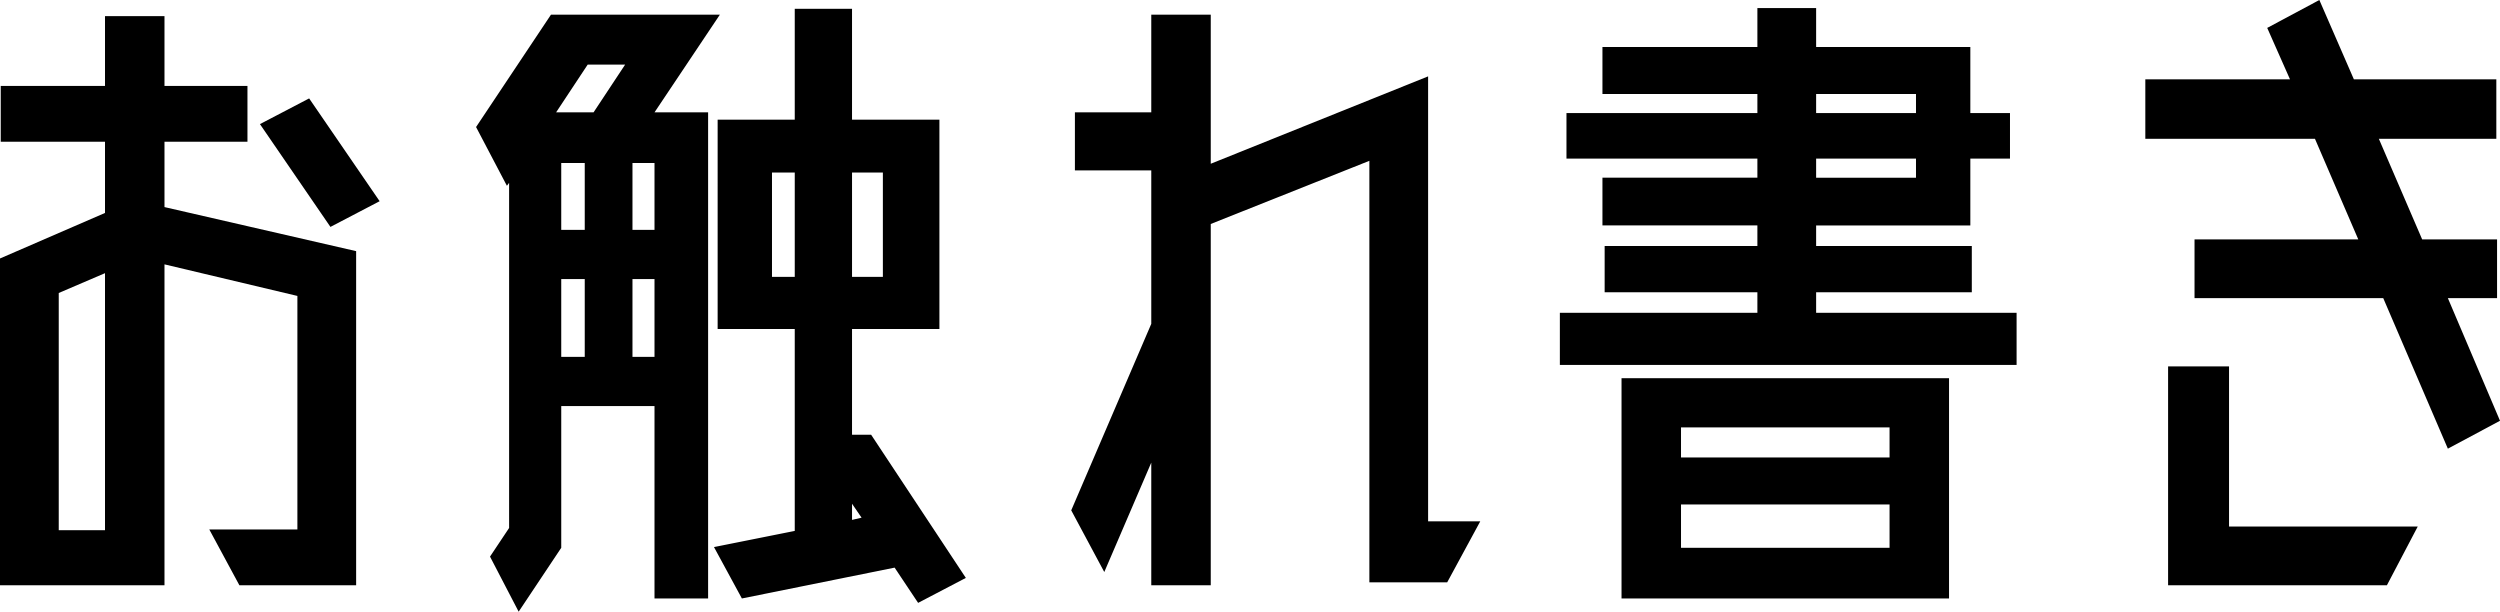
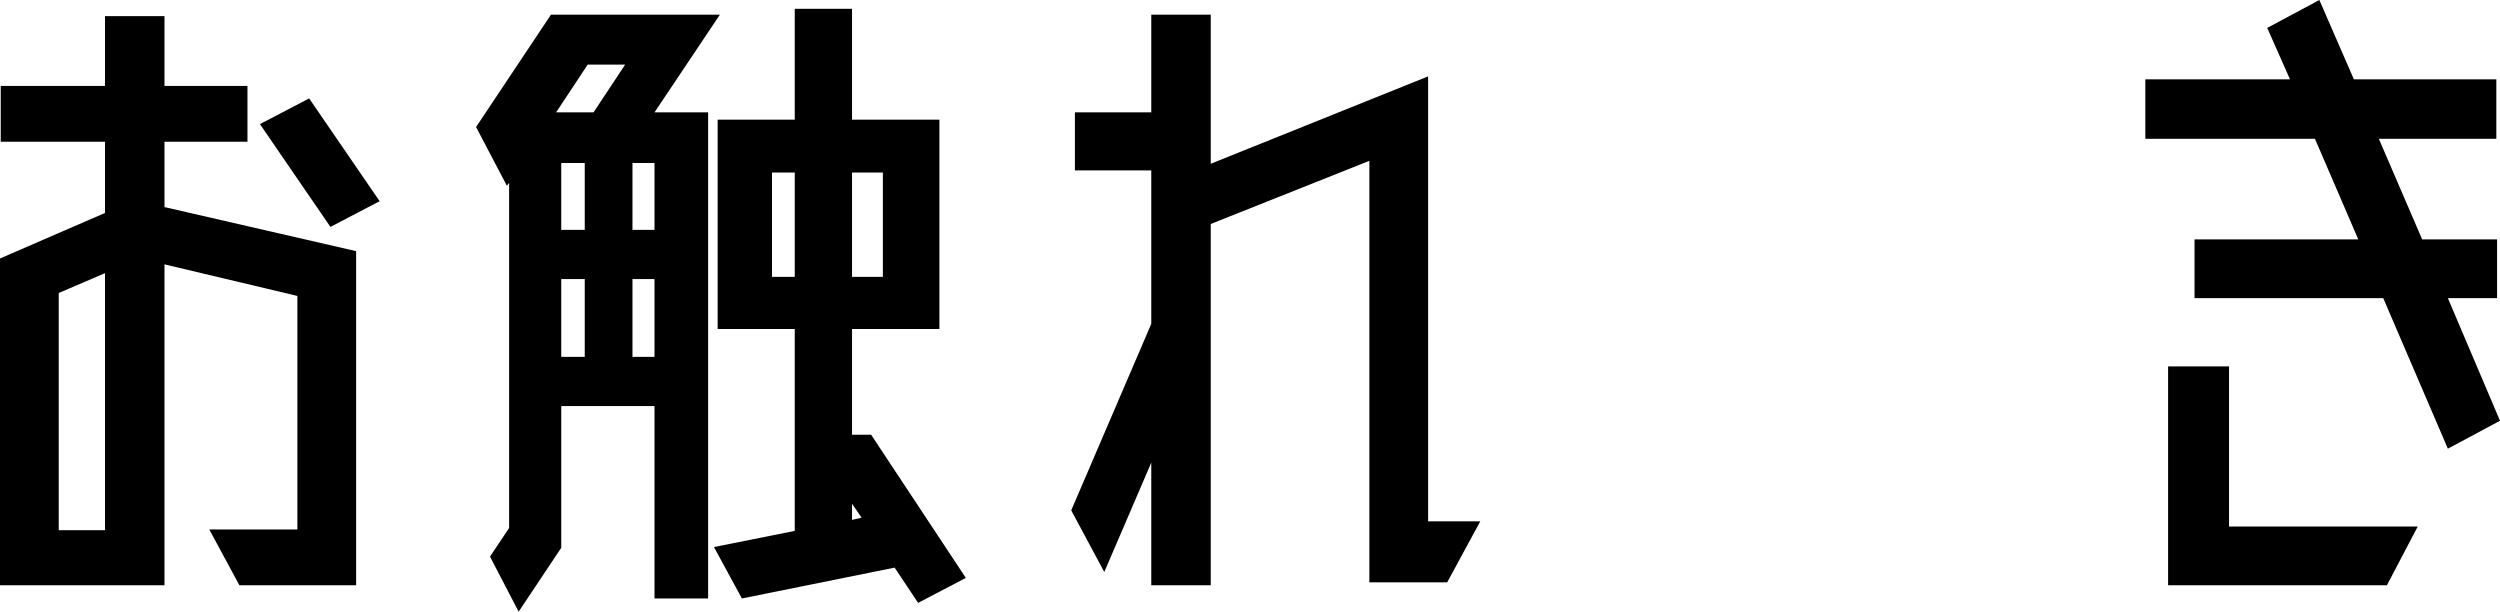
<svg xmlns="http://www.w3.org/2000/svg" id="_レイヤー_2" viewBox="0 0 490.246 119.95">
  <g id="_レイヤー_1のコピー">
    <path d="M32.255,27.792v12.816l37.583,8.64v65.519h-22.896l-5.904-10.944h17.28v-45.791l-26.063-6.192v62.927H0V50.687l20.591-8.928v-13.968H.144v-10.944h20.447V3.168h11.664v13.68h16.271v10.944h-16.271ZM20.591,103.966v-50.399l-9.072,3.888v46.511h9.072ZM74.446,39.456l-9.648,5.04-13.824-20.16,9.648-5.04,13.824,20.16Z" style="fill:#000;" />
    <path d="M141.163,2.88l-12.816,19.152h10.512v95.326h-10.512v-37.728h-18.288v27.792l-8.352,12.528-5.616-10.8,3.744-5.616V35.855l-.432.576-6.048-11.52,14.688-22.032h33.12ZM115.243,12.672l-6.192,9.36h7.344l6.192-9.36h-7.344ZM114.667,45.071v-13.104h-4.608v13.104h4.608ZM110.059,54.719v15.264h4.608v-15.264h-4.608ZM128.347,45.071v-13.104h-4.32v13.104h4.32ZM124.027,69.983h4.32v-15.264h-4.32v15.264ZM189.401,113.326l-9.36,4.896-4.608-6.912-29.951,6.048-5.472-10.08,15.839-3.167v-39.6h-15.12V23.472h15.12V1.728h11.232v21.744h17.136v41.039h-17.136v20.736h3.744l18.576,28.08ZM151.386,54.287h4.464v-20.448h-4.464v20.448ZM173.13,33.839h-6.048v20.448h6.048v-20.448ZM167.082,101.95l1.872-.432-1.872-2.736v3.168Z" style="fill:#000;" />
    <path d="M280.05,102.238h10.224l-6.479,11.952h-15.264V31.536l-31.104,12.384v70.847h-11.664v-24.048l-9.216,21.456-6.48-12.096,15.696-36.575v-30.095h-14.976v-11.376h14.976V2.88h11.664v29.231l42.623-17.135v87.262Z" style="fill:#000;" />
-     <path d="M356.14,61.343h39.311v10.224h-89.565v-10.224h38.735v-4.032h-29.952v-9.072h29.952v-4.032h-30.384v-9.36h30.384v-3.744h-37.439v-8.928h37.439v-3.744h-30.384v-9.216h30.384V1.584h11.52v7.632h30.239v12.96h7.775v8.928h-7.775v13.104h-30.239v4.032h30.527v9.072h-30.527v4.032ZM317.98,117.358v-43.199h64.223v43.199h-64.223ZM370.539,83.807h-40.896v5.904h40.896v-5.904ZM329.644,107.422h40.896v-8.496h-40.896v8.496ZM356.14,18.432v3.744h19.583v-3.744h-19.583ZM356.14,31.104v3.744h19.583v-3.744h-19.583Z" style="fill:#000;" />
    <path d="M480.022,58.463l10.224,24.048-10.224,5.472-12.672-29.52h-37.007v-11.52h32.111l-8.496-19.728h-33.264v-11.664h28.368l-4.465-10.08,10.225-5.472,6.768,15.552h27.936v11.664h-23.04l8.496,19.728h14.688v11.52h-9.647ZM437.111,71.855v31.391h37.007l-6.048,11.52h-42.911v-42.911h11.952Z" style="fill:#000;" />
  </g>
</svg>